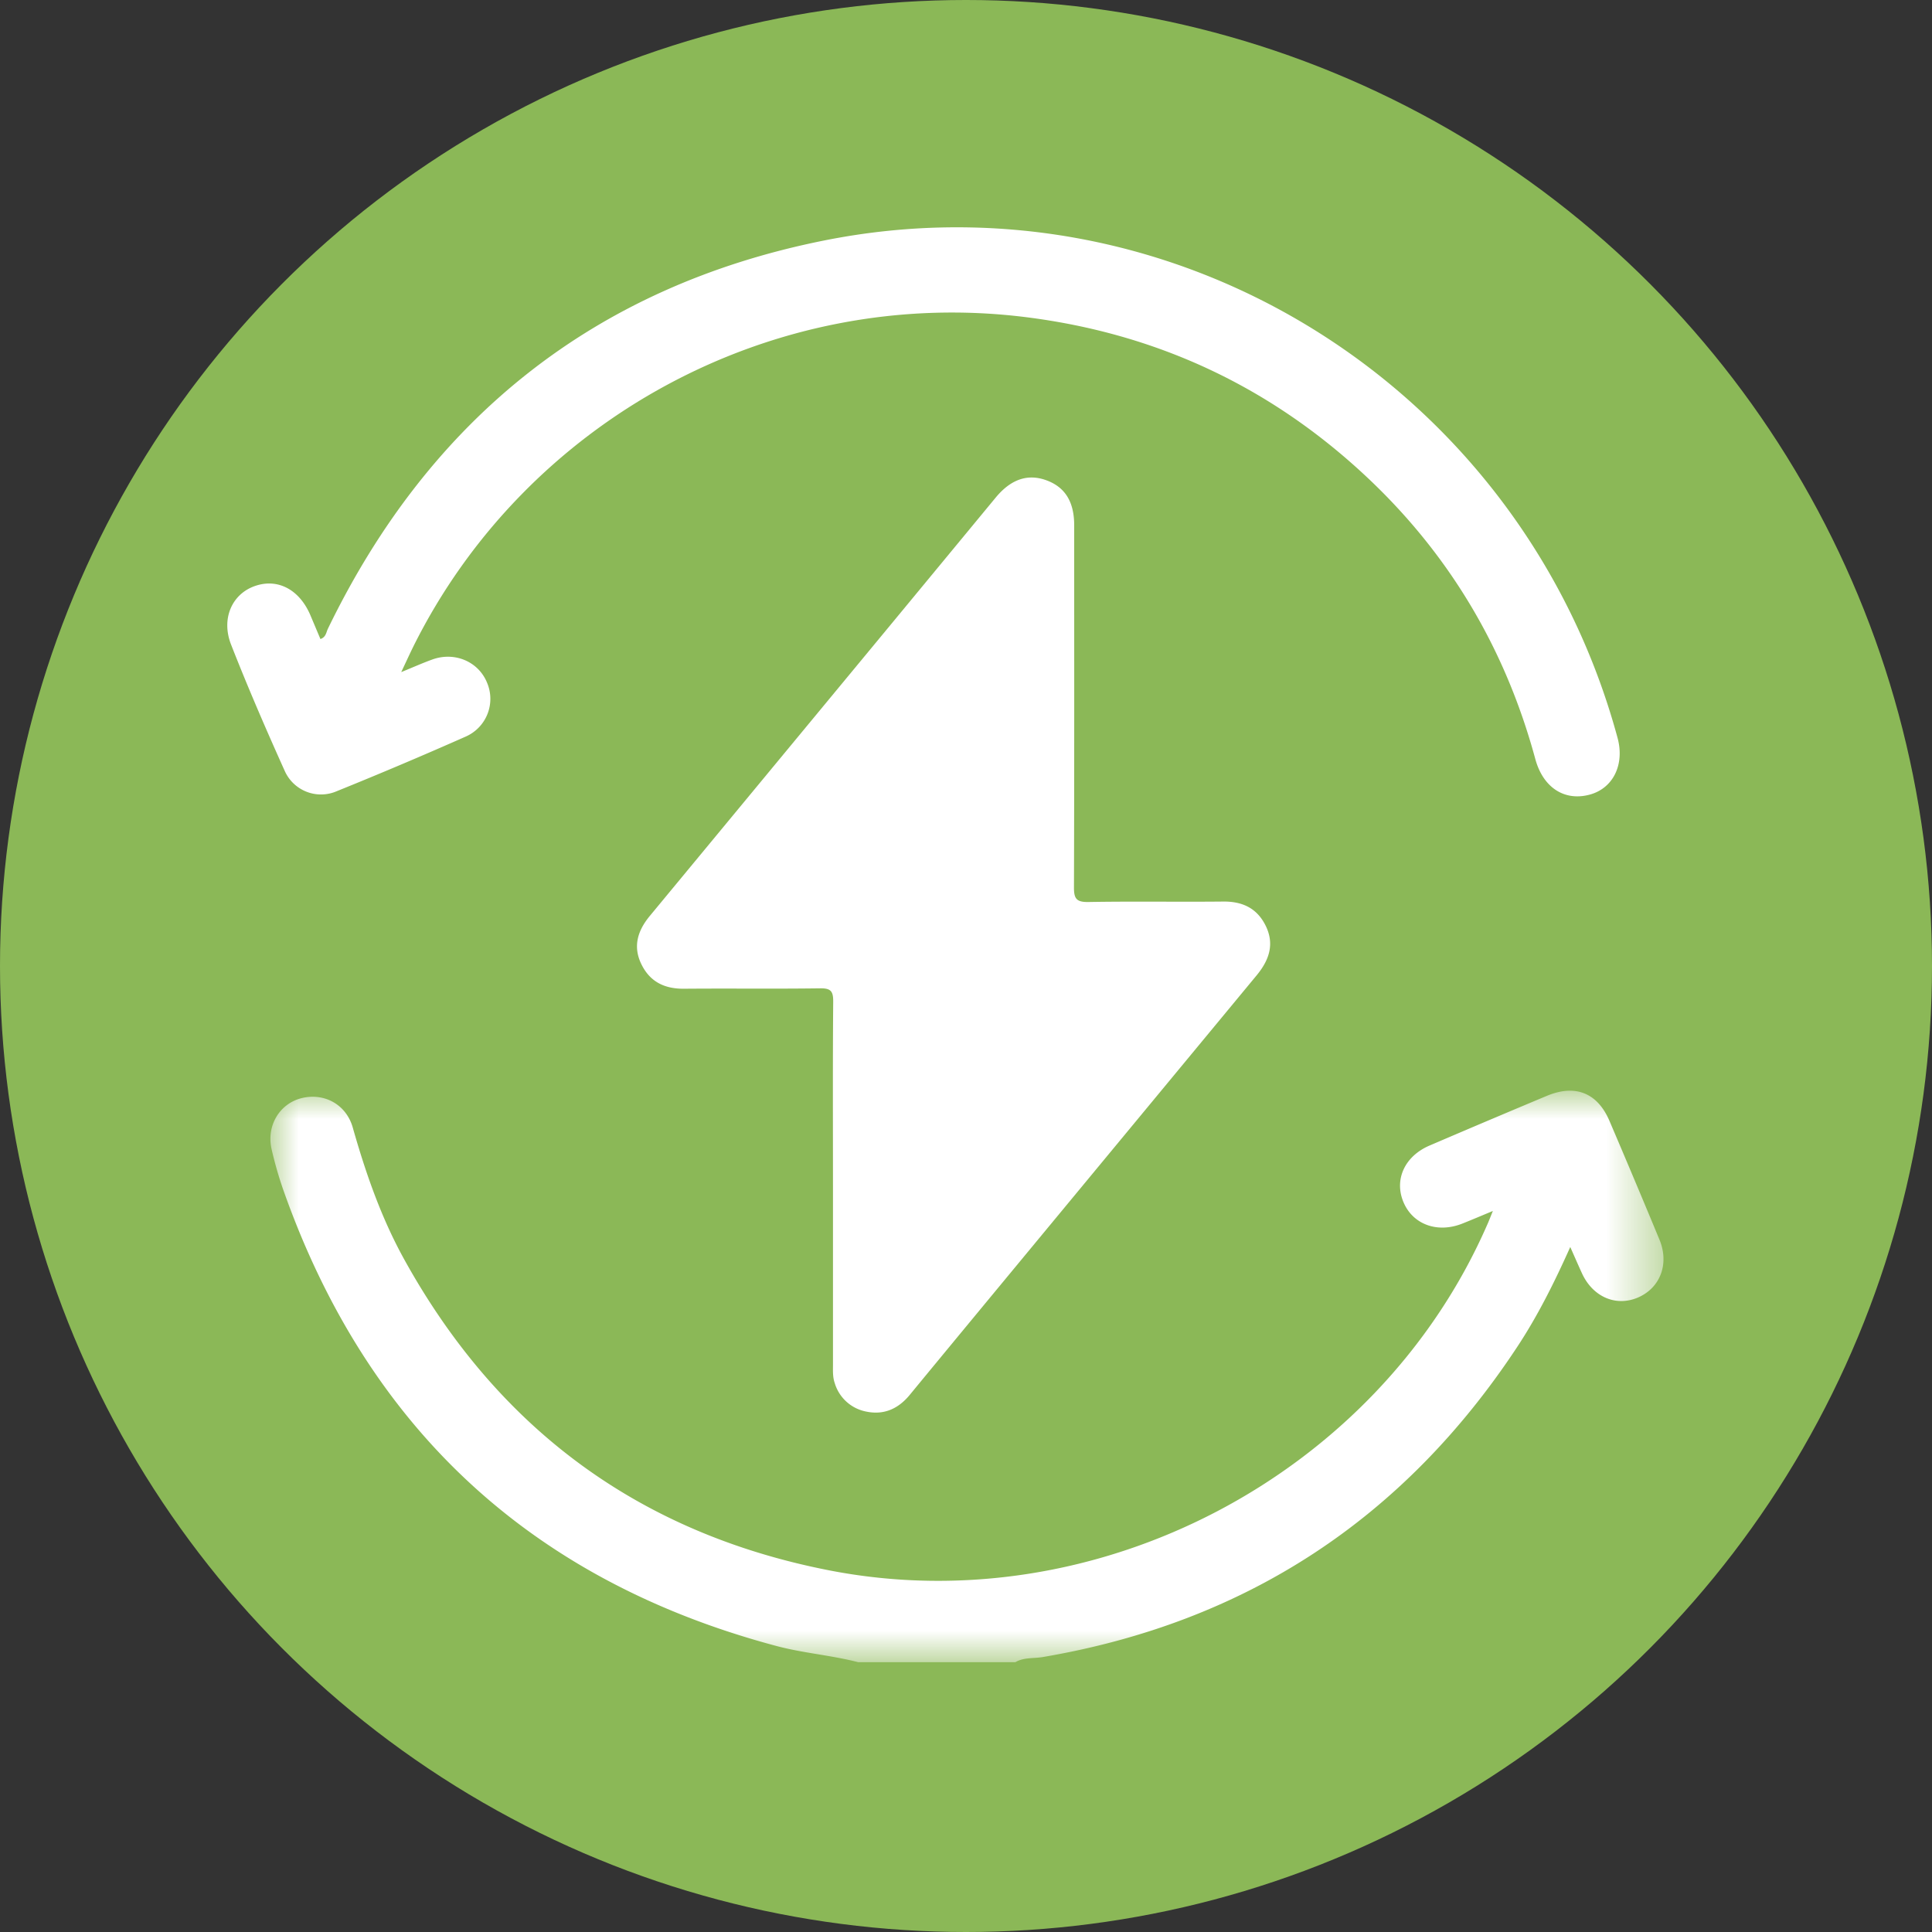
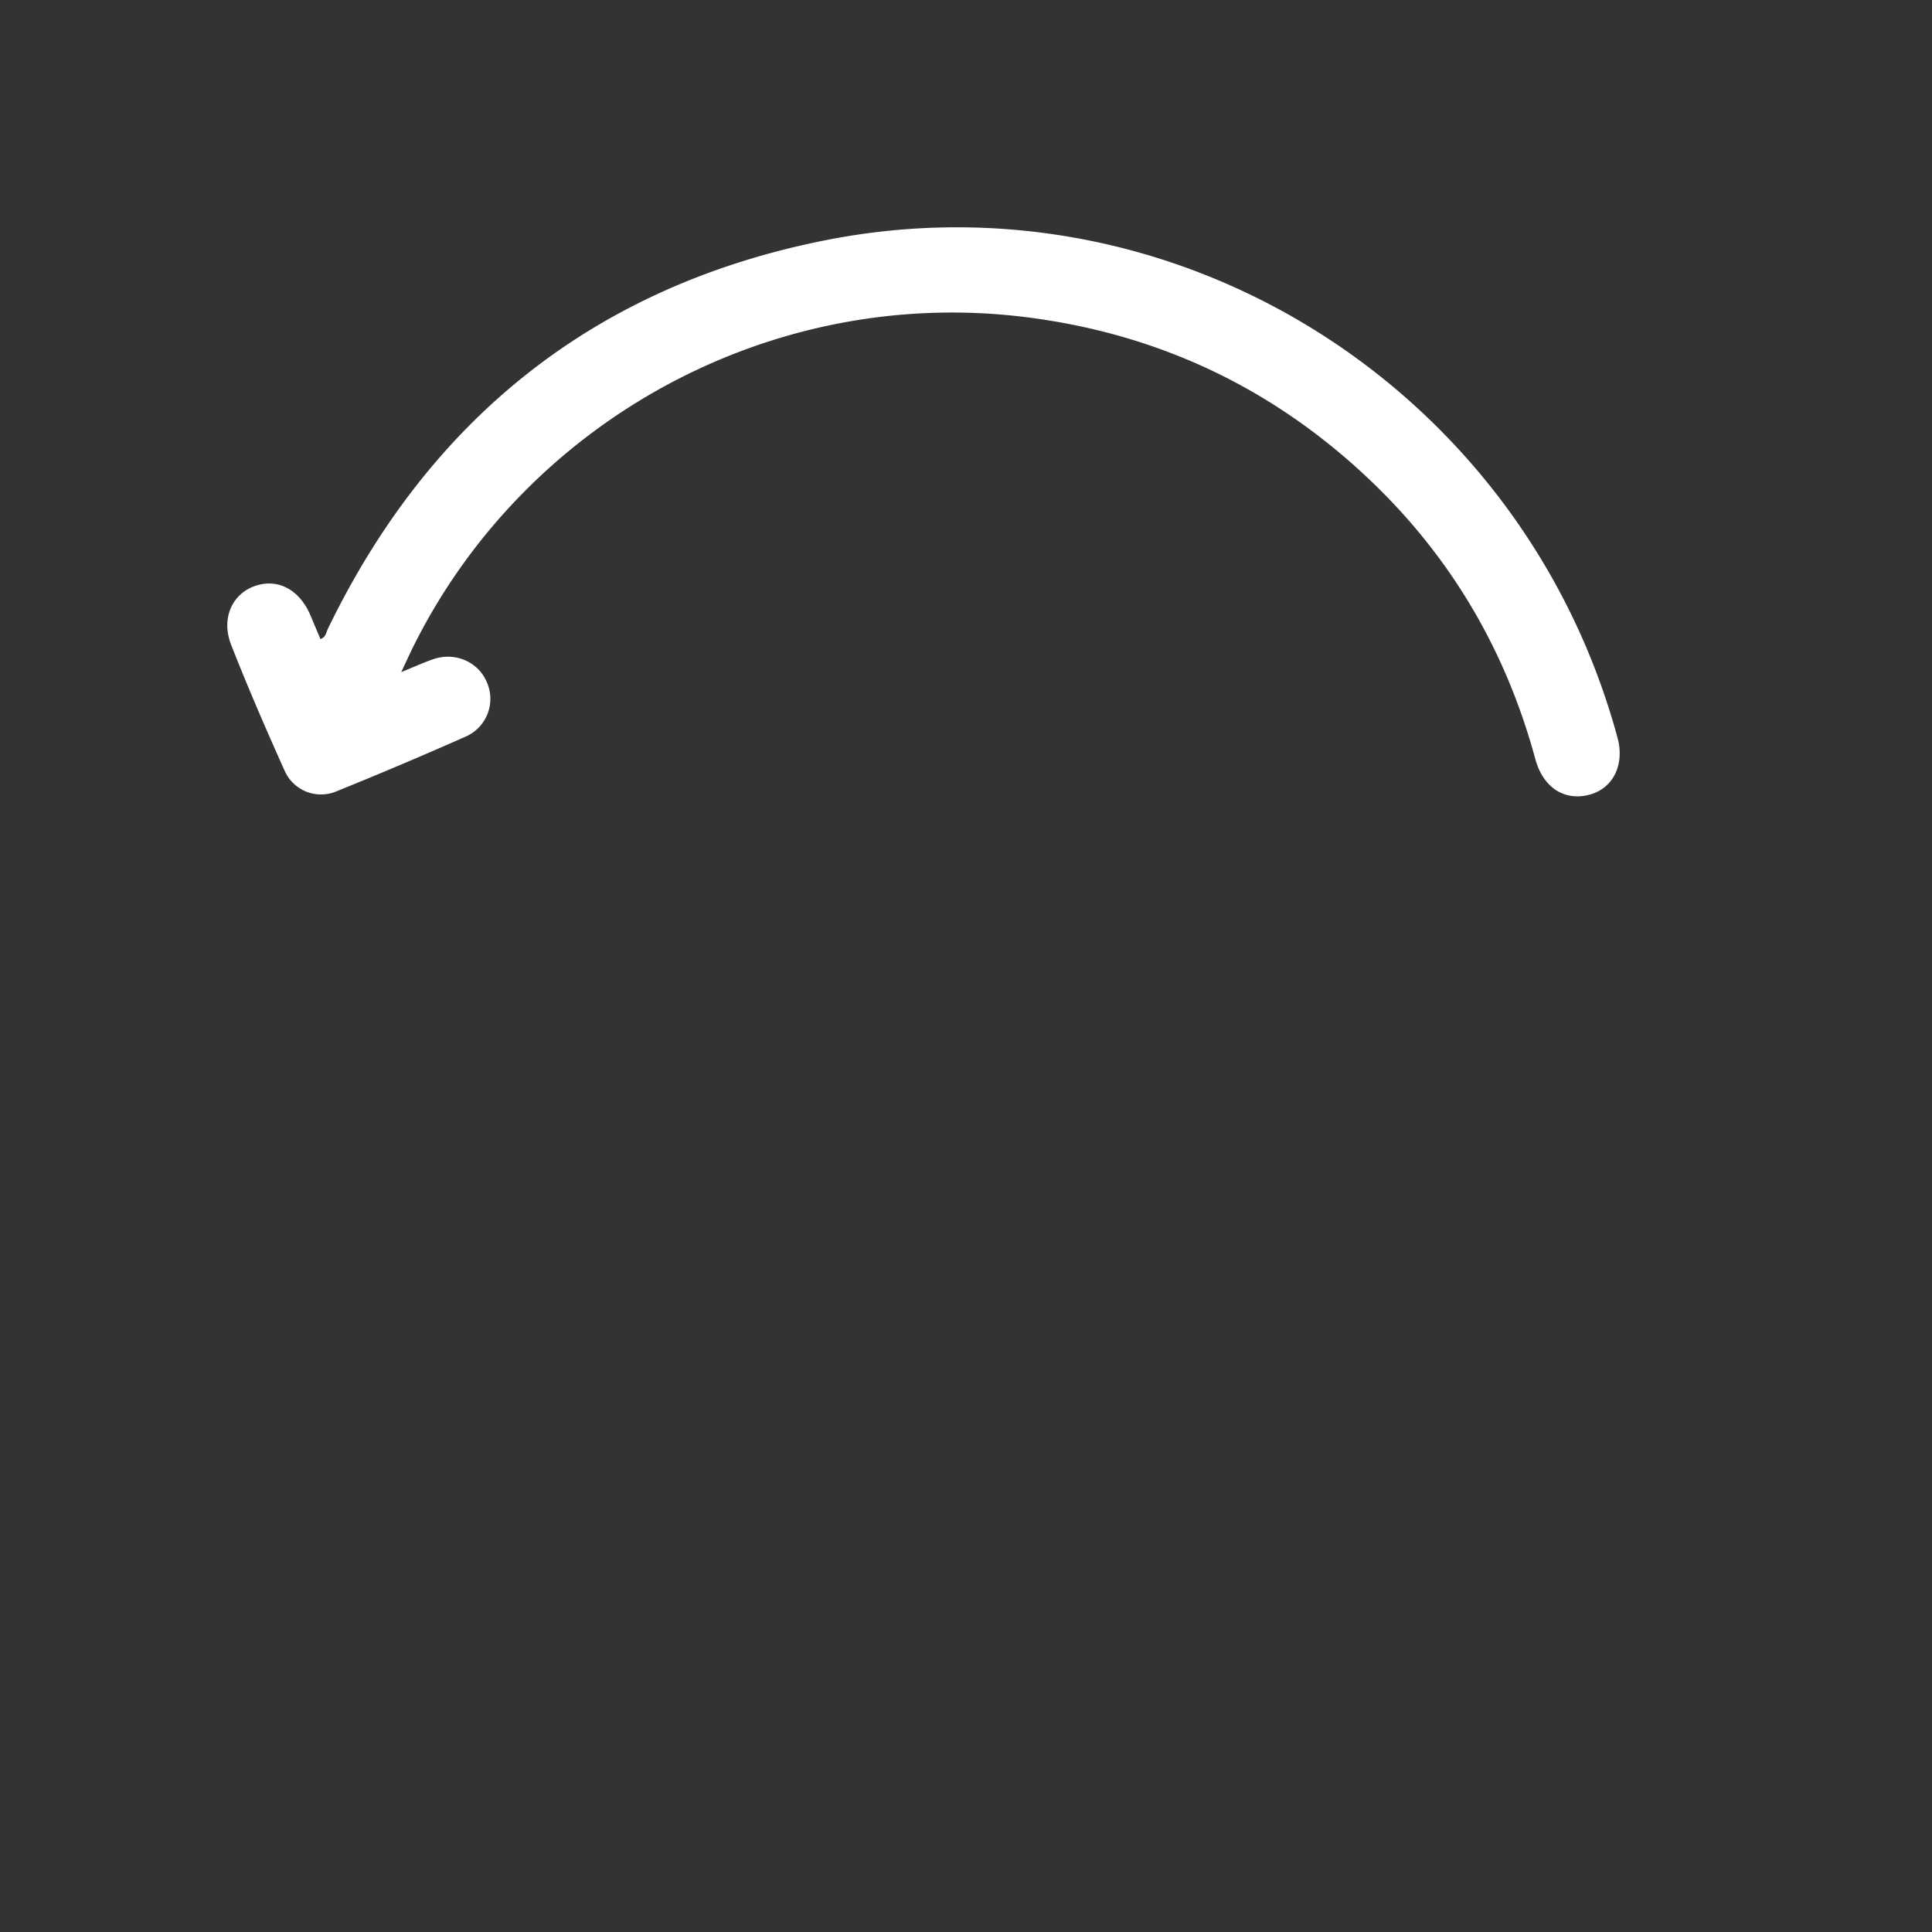
<svg xmlns="http://www.w3.org/2000/svg" xmlns:xlink="http://www.w3.org/1999/xlink" width="34" height="34">
  <rect width="100%" height="100%" fill="#333333" stroke="none" />
  <defs>
-     <path id="a" d="M0 0h24.515v10.057H0z" />
-   </defs>
+     </defs>
  <g fill="none" fill-rule="evenodd">
-     <circle fill="#8BB857" cx="17" cy="17" r="17" />
    <g transform="translate(4.759 19.195)">
      <mask id="b" fill="#fff">
        <use xlink:href="#a" />
      </mask>
      <path d="M10.344 10.057c-.475-.123-.967-.159-1.442-.286C4.598 8.621 1.708 5.943.226 1.744a6.766 6.766 0 0 1-.204-.709C-.075.622.156.232.542.132c.4-.102.79.105.907.516.227.8.499 1.583.901 2.312 1.644 2.978 4.128 4.821 7.47 5.478 4.719.927 9.66-1.667 11.59-6.072.03-.065.055-.132.103-.25-.206.086-.369.155-.532.22-.439.177-.873.021-1.04-.372-.169-.396.017-.81.457-.999.686-.294 1.374-.586 2.063-.874.502-.21.892-.055 1.104.44.297.695.59 1.39.879 2.088.176.424.018.845-.37 1.017-.388.171-.8-.003-.993-.423-.064-.14-.126-.282-.206-.463-.284.634-.576 1.217-.936 1.762-1.996 3.023-4.775 4.847-8.35 5.455-.16.027-.33.002-.48.09h-2.765Z" fill="#FFF" mask="url(#b)" />
    </g>
-     <path d="M14.659 20.86c0-1.078-.005-2.156.004-3.234.001-.181-.041-.236-.23-.233-.797.011-1.596 0-2.394.007-.337.003-.593-.116-.746-.42-.162-.32-.072-.603.145-.864l4.309-5.21 1.776-2.15c.266-.321.56-.423.888-.305.332.12.493.378.493.794 0 2.123.003 4.246-.004 6.37-.001.201.044.262.254.259.79-.014 1.58 0 2.37-.008.337-.004.593.114.746.418.167.332.063.618-.159.885l-3.839 4.64c-.754.912-1.51 1.825-2.263 2.74-.2.243-.453.357-.762.293a.72.72 0 0 1-.558-.505c-.036-.105-.03-.211-.03-.317v-3.16" fill="#FFF" />
    <path d="M7.061 11.828c.225-.092.381-.162.542-.22.394-.145.813.032.966.401a.725.725 0 0 1-.374.954 75.19 75.19 0 0 1-2.267.96.698.698 0 0 1-.918-.358c-.33-.733-.65-1.472-.943-2.22-.179-.456.015-.885.408-1.028.402-.147.788.05.984.502l.18.427c.098-.033.101-.117.131-.18 1.793-3.702 4.698-6.024 8.725-6.832 6.208-1.246 12.304 2.606 13.971 8.75.129.474-.08.894-.497 1.002-.439.115-.813-.126-.95-.628-.532-1.962-1.536-3.642-3.027-5.02-1.679-1.553-3.66-2.47-5.933-2.756-4.488-.564-8.822 1.833-10.792 5.81-.06.123-.118.249-.206.436" fill="#FFF" />
  </g>
</svg>